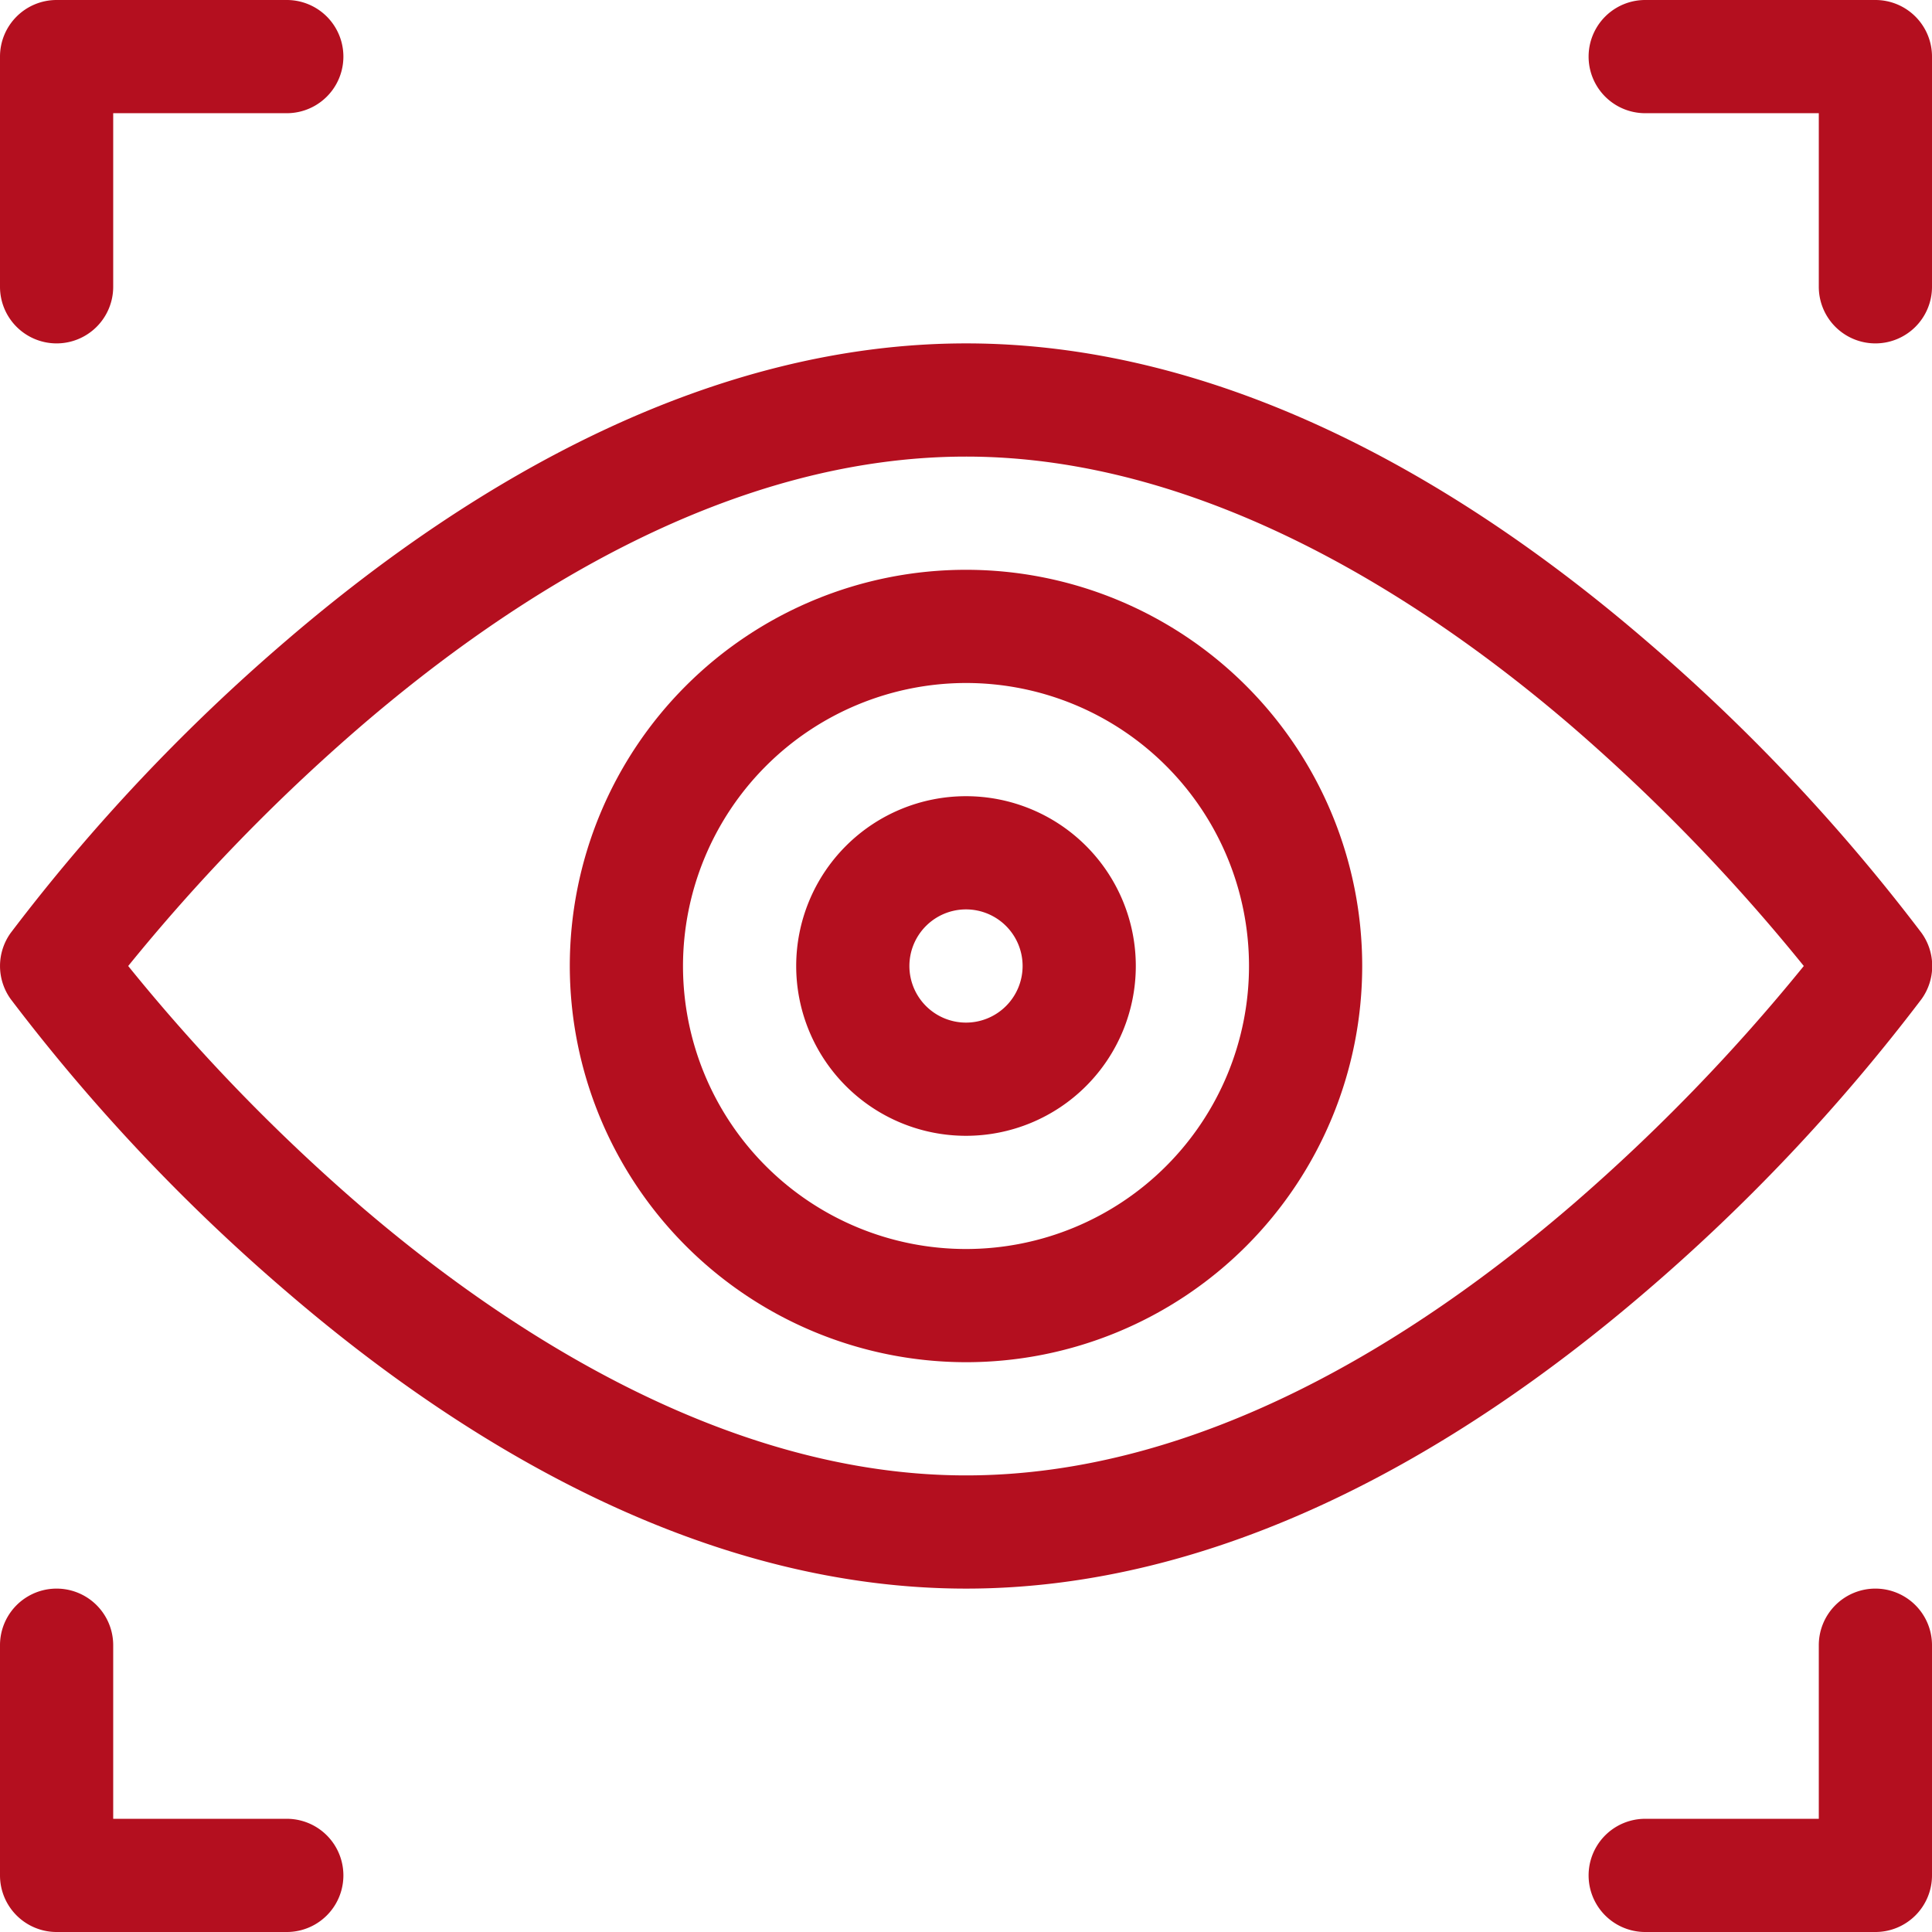
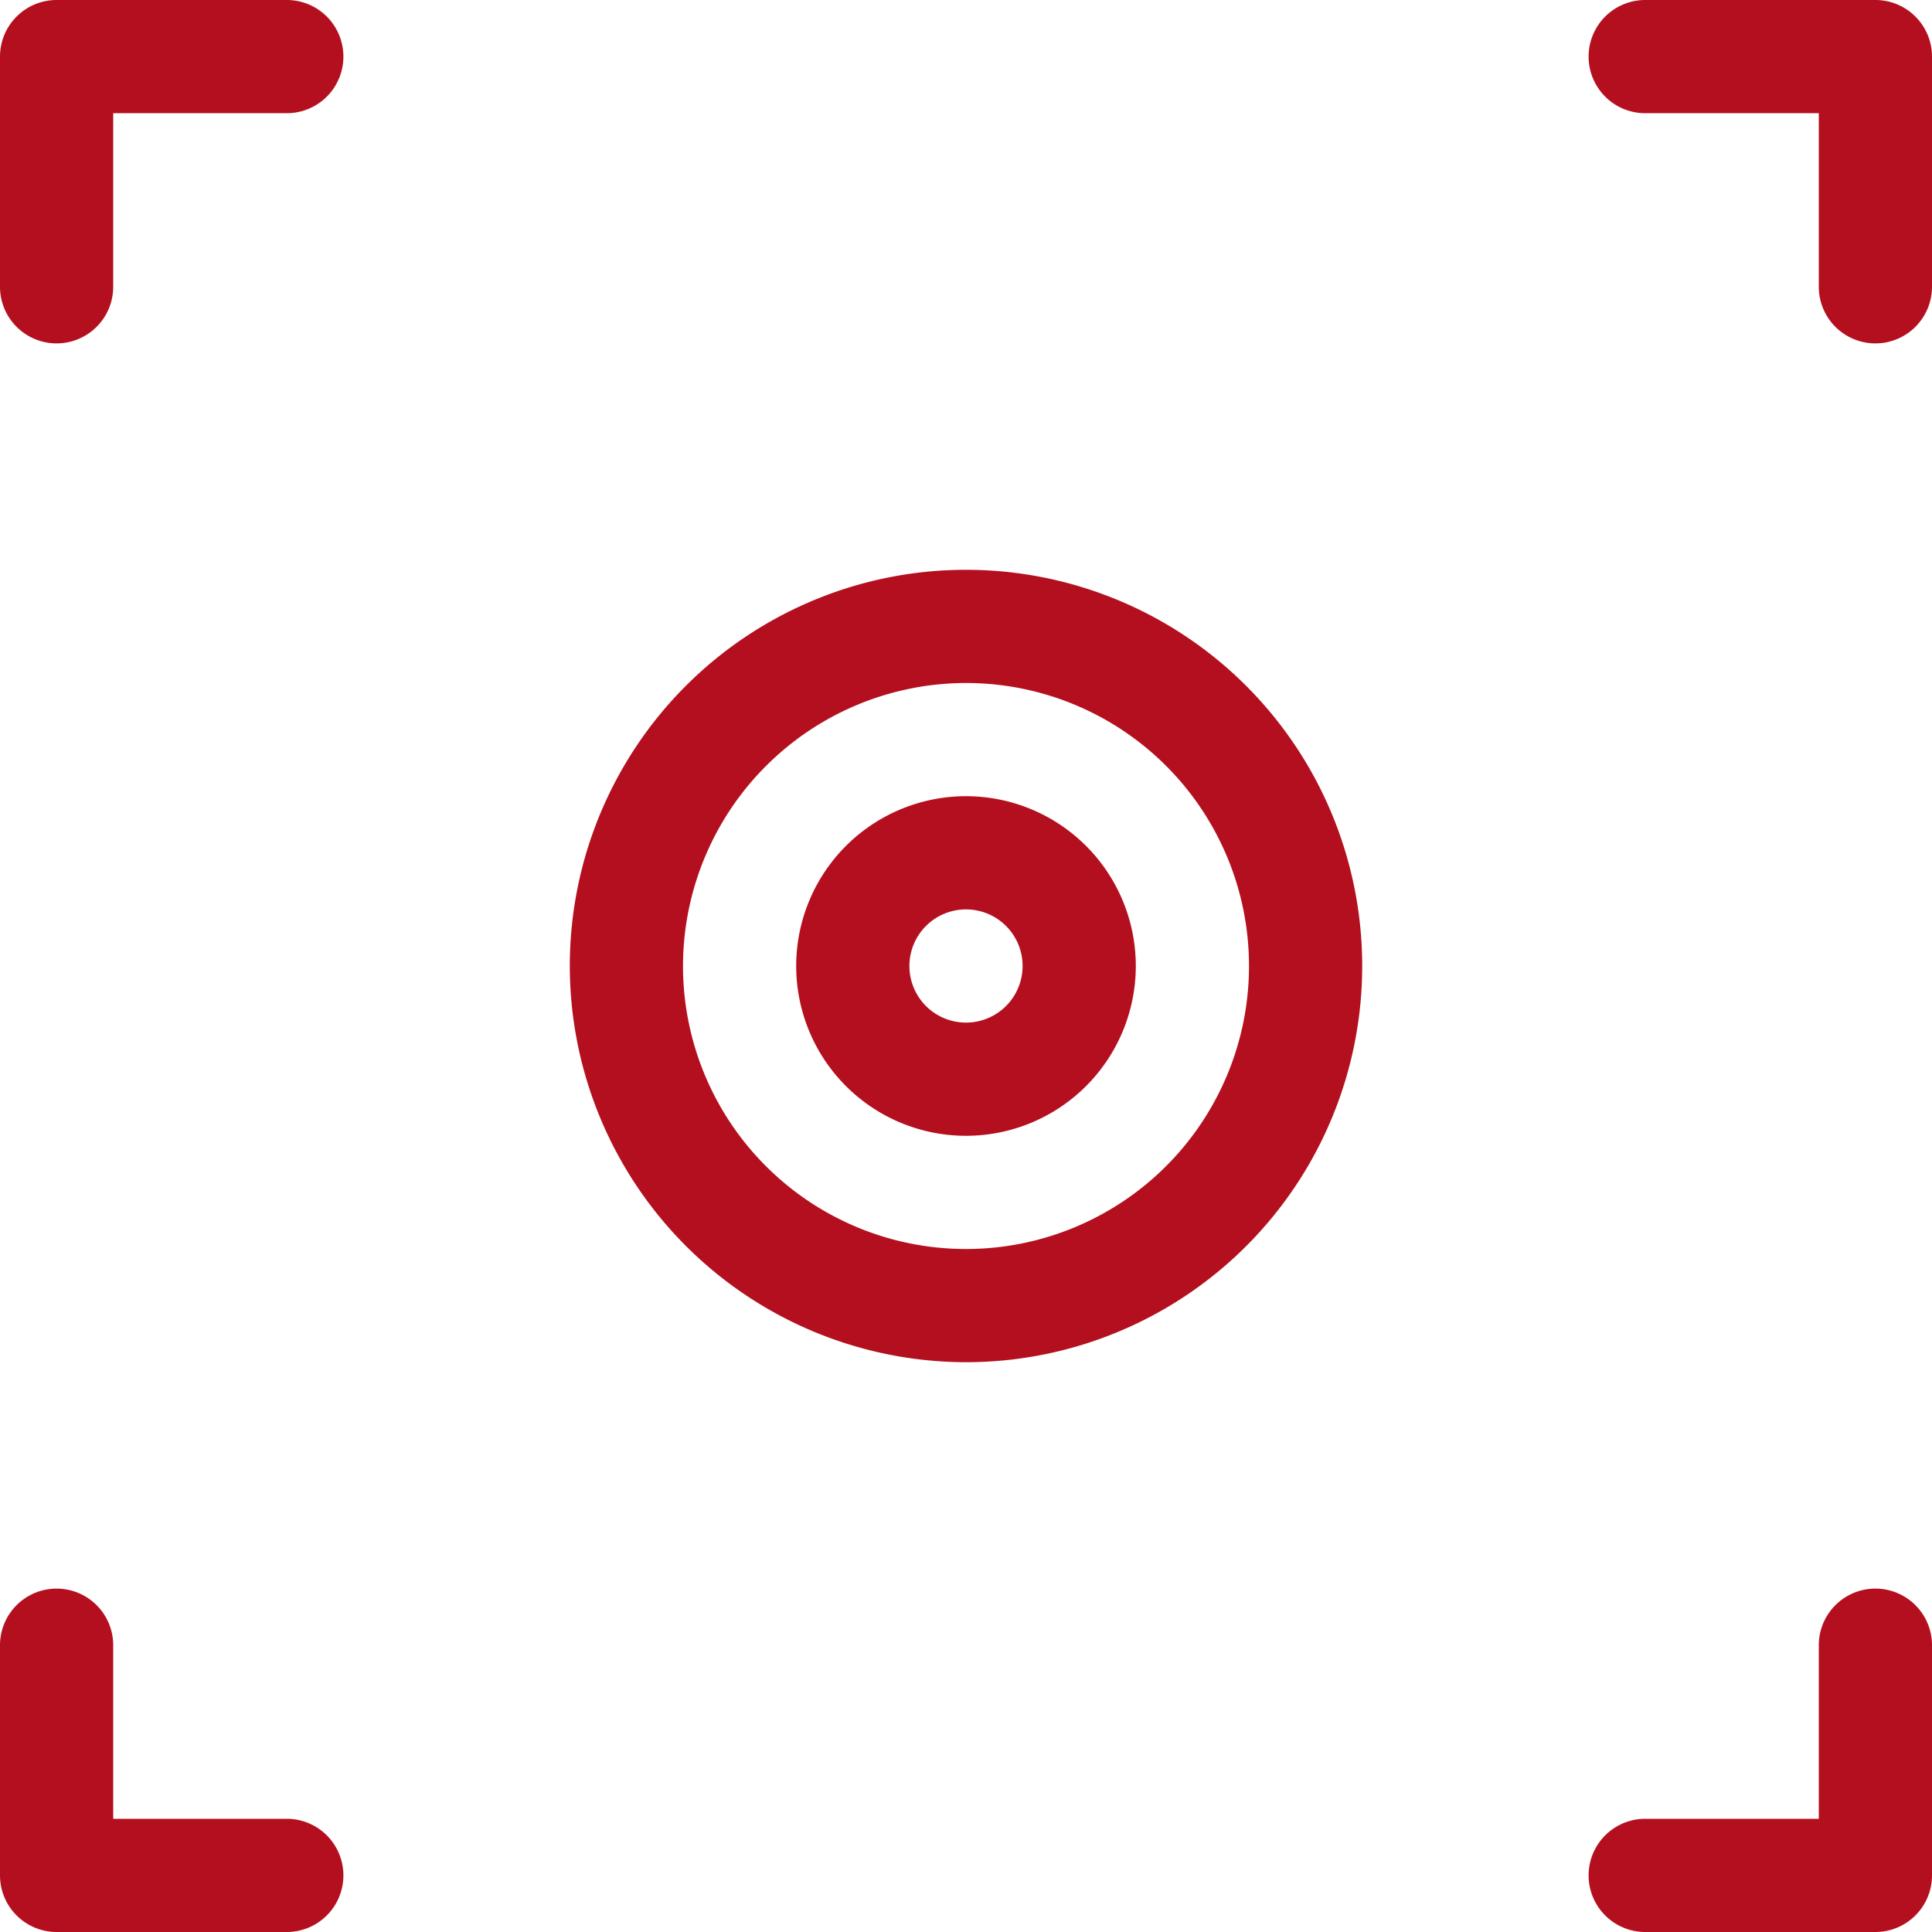
<svg xmlns="http://www.w3.org/2000/svg" width="34.134" height="34.134" viewBox="0 0 34.134 34.134">
  <defs>
    <style>.a{fill:#b40f1f;}</style>
  </defs>
  <g transform="translate(0.001)">
    <path class="a" d="M1,6.067a1,1,0,0,0,1-1V2H5.067a1,1,0,1,0,0-2H1A1,1,0,0,0,0,1V5.067A1,1,0,0,0,1,6.067Z" transform="translate(-0.001)" />
    <path class="a" d="M1,427.067H5.067a1,1,0,1,0,0-2H2V422a1,1,0,0,0-2,0v4.067A1,1,0,0,0,1,427.067Z" transform="translate(-0.001 -392.933)" />
    <path class="a" d="M426.067,6.067a1,1,0,0,0,1-1V1a1,1,0,0,0-1-1H422a1,1,0,0,0,0,2h3.067V5.067A1,1,0,0,0,426.067,6.067Z" transform="translate(-392.934)" />
    <path class="a" d="M426.067,421a1,1,0,0,0-1,1v3.067H422a1,1,0,0,0,0,2h4.067a1,1,0,0,0,1-1V422A1,1,0,0,0,426.067,421Z" transform="translate(-392.934 -392.933)" />
    <path class="a" d="M158,165a7,7,0,1,0-7-7A7.008,7.008,0,0,0,158,165Zm0-12a5,5,0,1,1-5,5A5.006,5.006,0,0,1,158,153Z" transform="translate(-140.934 -140.933)" />
    <path class="a" d="M214,217a3,3,0,1,0-3-3A3,3,0,0,0,214,217Zm0-4a1,1,0,1,1-1,1A1,1,0,0,1,214,213Z" transform="translate(-196.934 -196.933)" />
-     <path class="a" d="M5.068,107.759c3.373,2.9,7.539,5.241,12,5.241s8.626-2.346,12-5.241a33.3,33.3,0,0,0,4.879-5.173,1,1,0,0,0,0-1.172,33.294,33.294,0,0,0-4.879-5.173c-3.373-2.9-7.539-5.241-12-5.241s-8.626,2.346-12,5.241a33.3,33.3,0,0,0-4.879,5.173,1,1,0,0,0,0,1.172,33.3,33.3,0,0,0,4.879,5.173ZM17.066,93c4.245,0,8.141,2.572,10.662,4.73a33.086,33.086,0,0,1,4.14,4.27,33.289,33.289,0,0,1-4.068,4.2c-2.781,2.4-6.6,4.8-10.734,4.8-4.245,0-8.141-2.572-10.662-4.73A33.085,33.085,0,0,1,2.264,102a33.3,33.3,0,0,1,4.068-4.2c2.781-2.4,6.6-4.8,10.733-4.8Z" transform="translate(0 -84.933)" />
  </g>
</svg>